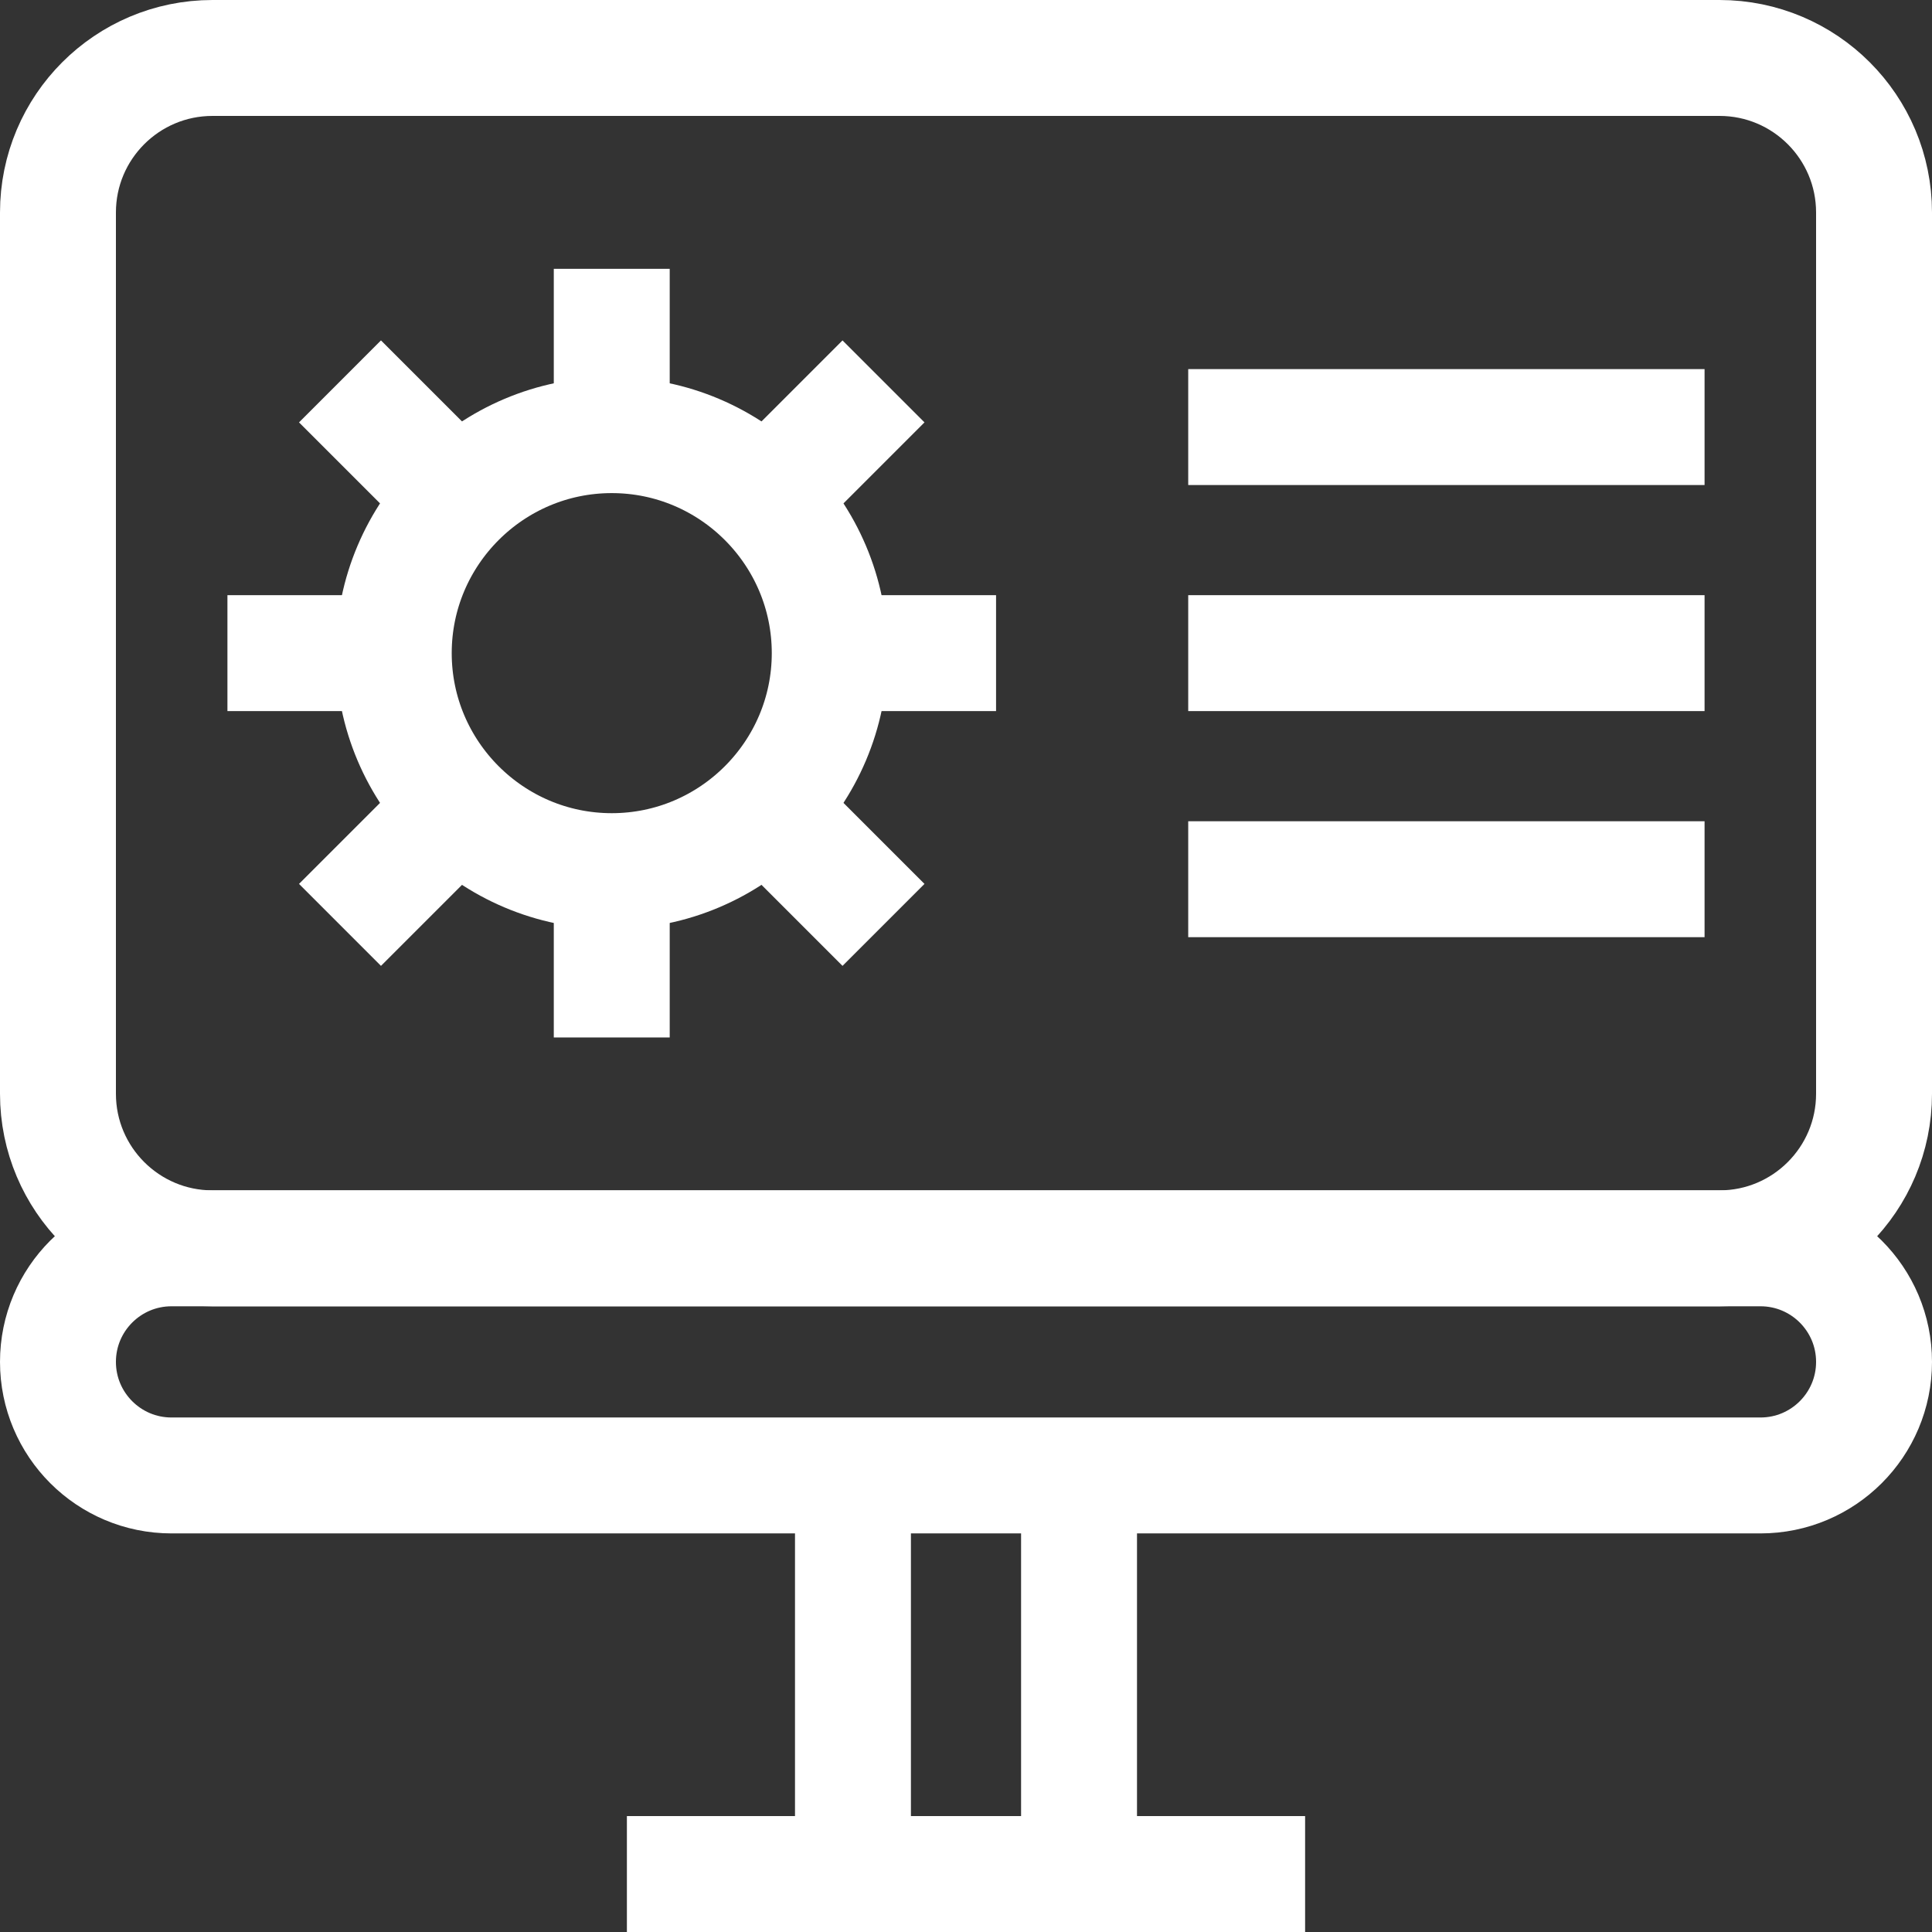
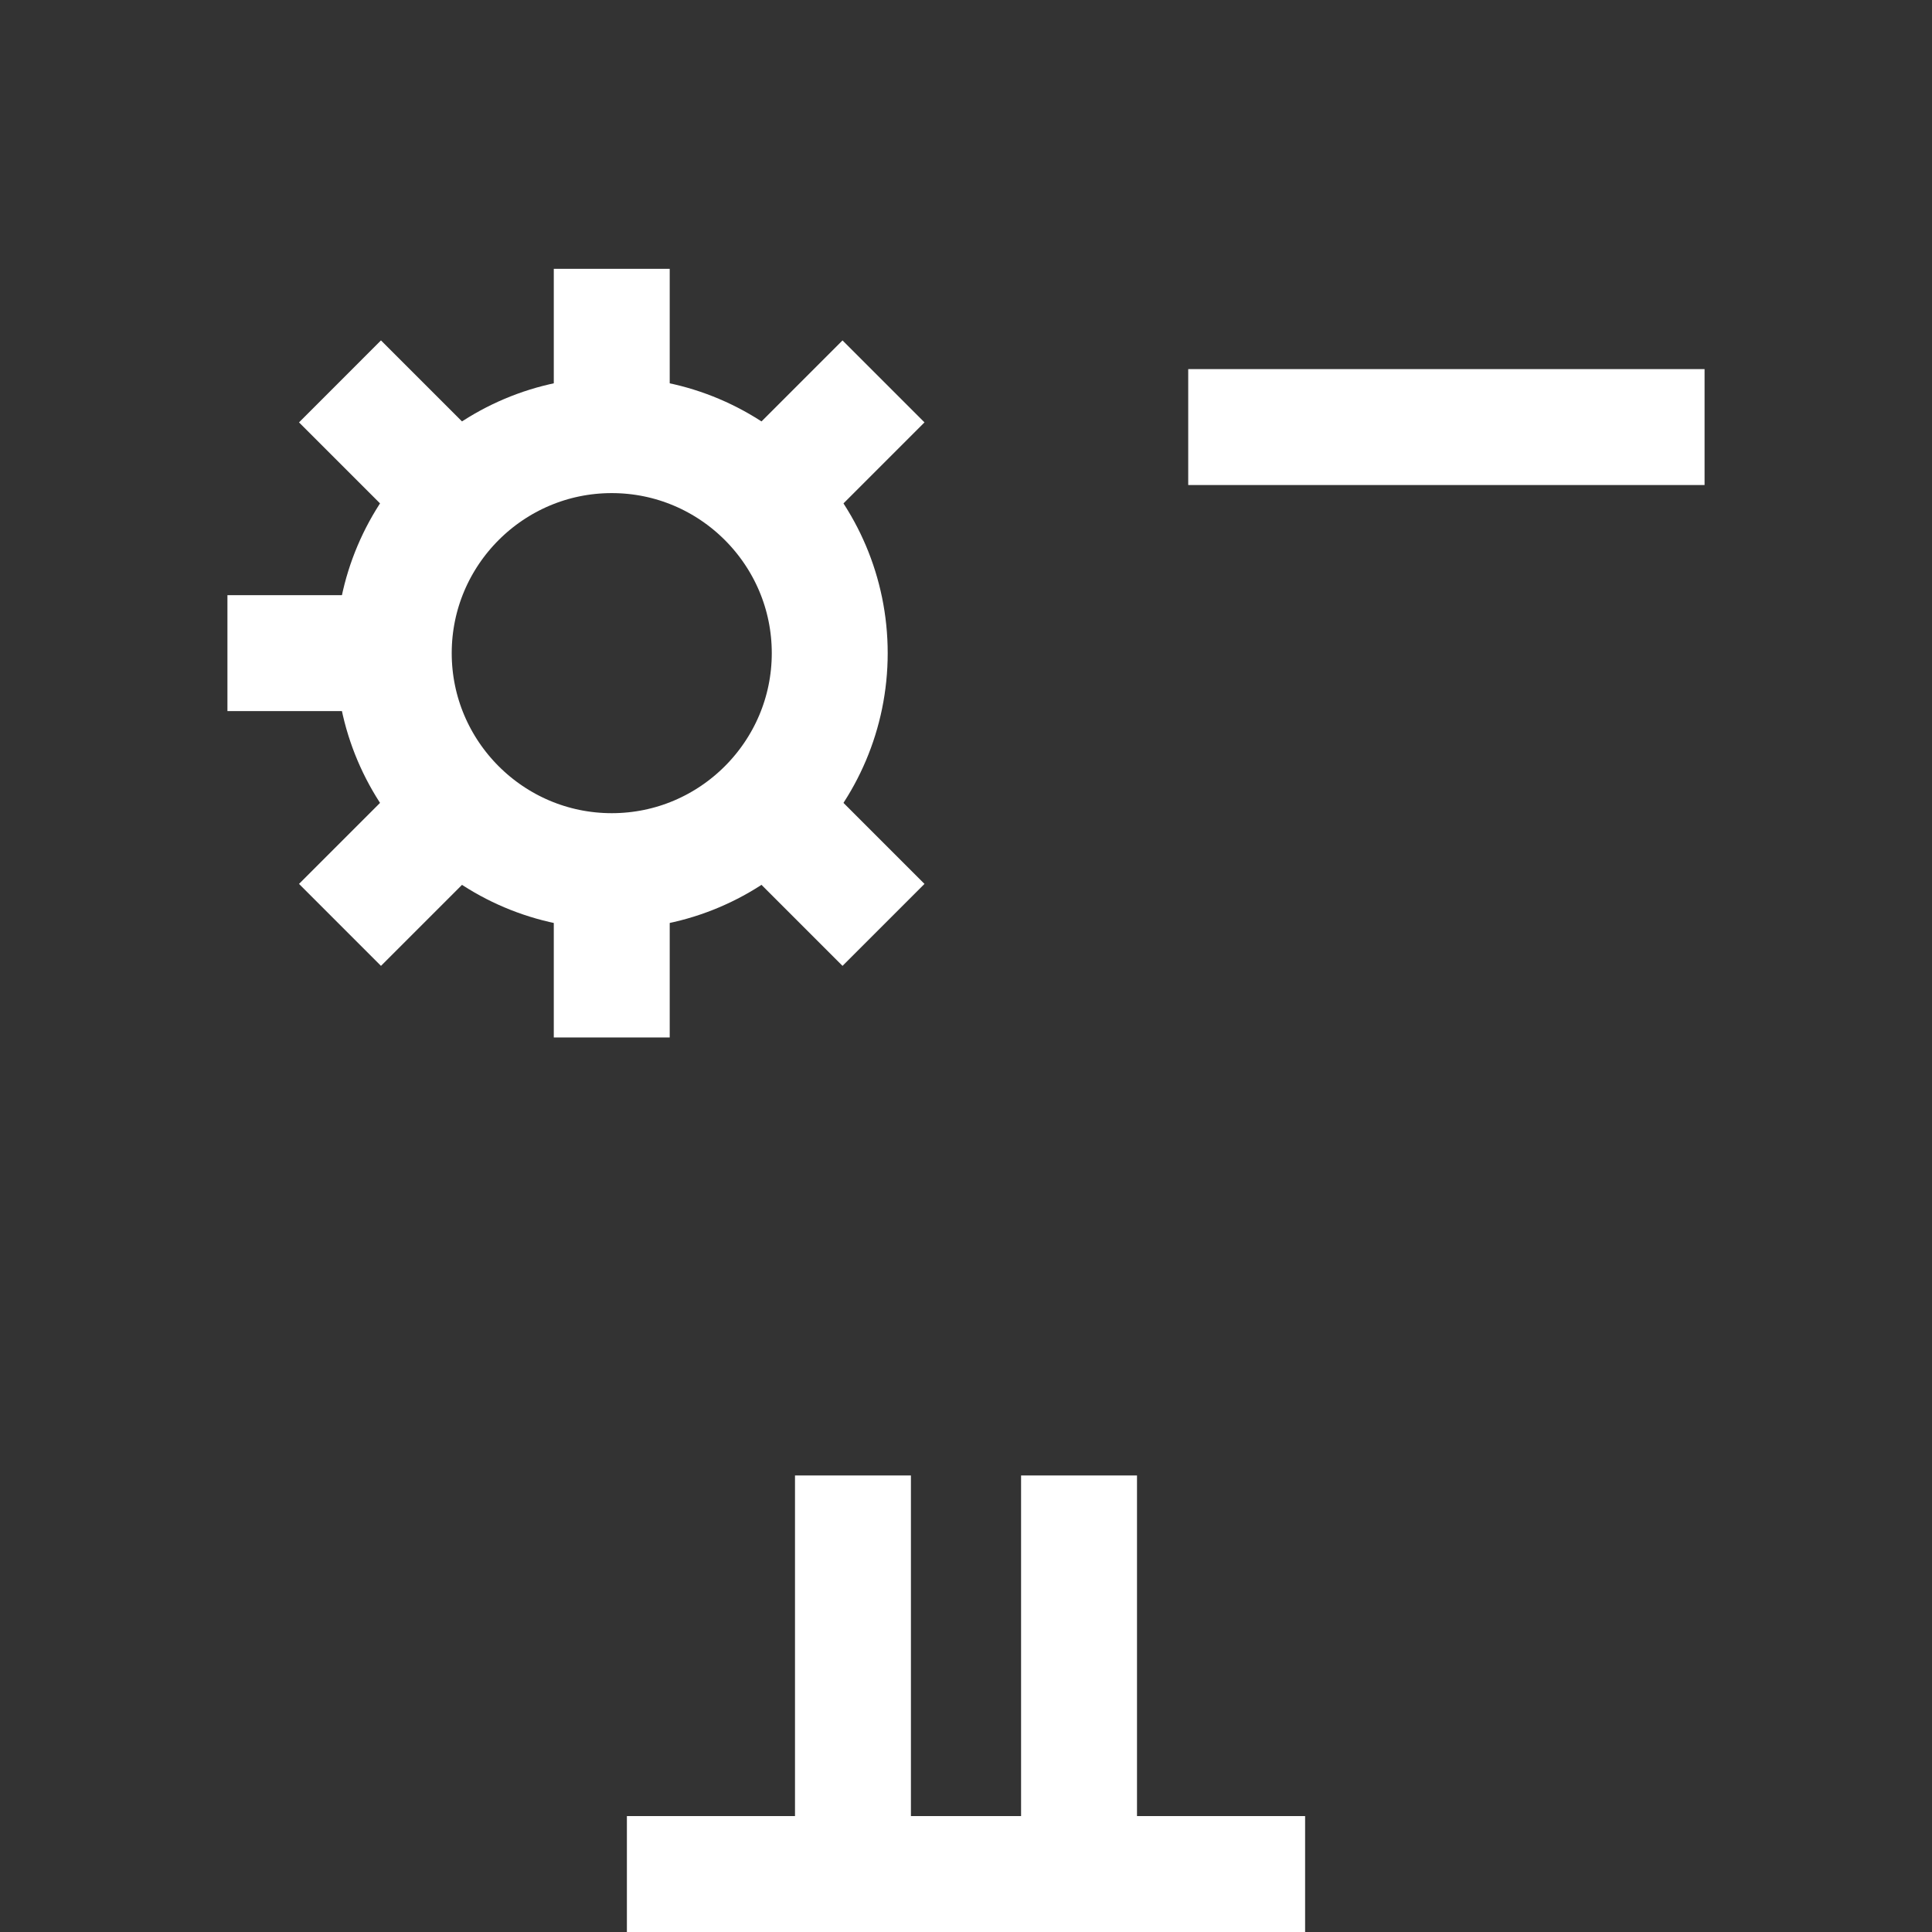
<svg xmlns="http://www.w3.org/2000/svg" width="100" height="100" viewBox="0 0 100 100" fill="none">
  <rect x="0" y="0" width="100" height="100" fill="#333333" stroke="none" />
-   <path d="M97 56.613C97 61.031 93.418 64.613 89 64.613H11C6.582 64.613 3 61.031 3 56.613V11C3 6.582 6.582 3 11 3H89C93.418 3 97 6.582 97 11V56.613Z" stroke="white" stroke-width="6" stroke-miterlimit="10" />
-   <path d="M97 70.491C97 73.737 94.368 76.369 91.122 76.369H8.878C5.632 76.369 3 73.737 3 70.491C3 67.245 5.632 64.613 8.878 64.613H91.122C94.368 64.613 97 67.245 97 70.491Z" stroke="white" stroke-width="6" stroke-miterlimit="10" />
  <path d="M55.851 76.37V97" stroke="white" stroke-width="6" stroke-miterlimit="10" />
  <path d="M44.149 97V76.37" stroke="white" stroke-width="6" stroke-miterlimit="10" />
  <path d="M32.448 97H67.552" stroke="white" stroke-width="6" stroke-miterlimit="10" />
  <path d="M31.664 45.09C25.442 45.09 20.381 40.028 20.381 33.806C20.381 27.585 25.442 22.523 31.664 22.523C37.886 22.523 42.947 27.585 42.947 33.806C42.947 40.028 37.886 45.09 31.664 45.09Z" stroke="white" stroke-width="6" stroke-miterlimit="10" />
  <path d="M31.664 13.914V22.523" stroke="white" stroke-width="6" stroke-miterlimit="10" />
  <path d="M31.664 45.09V53.699" stroke="white" stroke-width="6" stroke-miterlimit="10" />
  <path d="M11.772 33.806H20.381" stroke="white" stroke-width="6" stroke-miterlimit="10" />
-   <path d="M42.947 33.806H51.556" stroke="white" stroke-width="6" stroke-miterlimit="10" />
  <path d="M17.598 47.872L23.686 41.785" stroke="white" stroke-width="6" stroke-miterlimit="10" />
  <path d="M39.643 25.828L45.73 19.741" stroke="white" stroke-width="6" stroke-miterlimit="10" />
  <path d="M45.73 47.872L39.643 41.785" stroke="white" stroke-width="6" stroke-miterlimit="10" />
  <path d="M23.686 25.828L17.598 19.741" stroke="white" stroke-width="6" stroke-miterlimit="10" />
  <path d="M61.502 22.105H88.228" stroke="white" stroke-width="6" stroke-miterlimit="10" />
-   <path d="M61.502 33.806H88.228" stroke="white" stroke-width="6" stroke-miterlimit="10" />
-   <path d="M61.502 45.508H88.228" stroke="white" stroke-width="6" stroke-miterlimit="10" />
</svg>